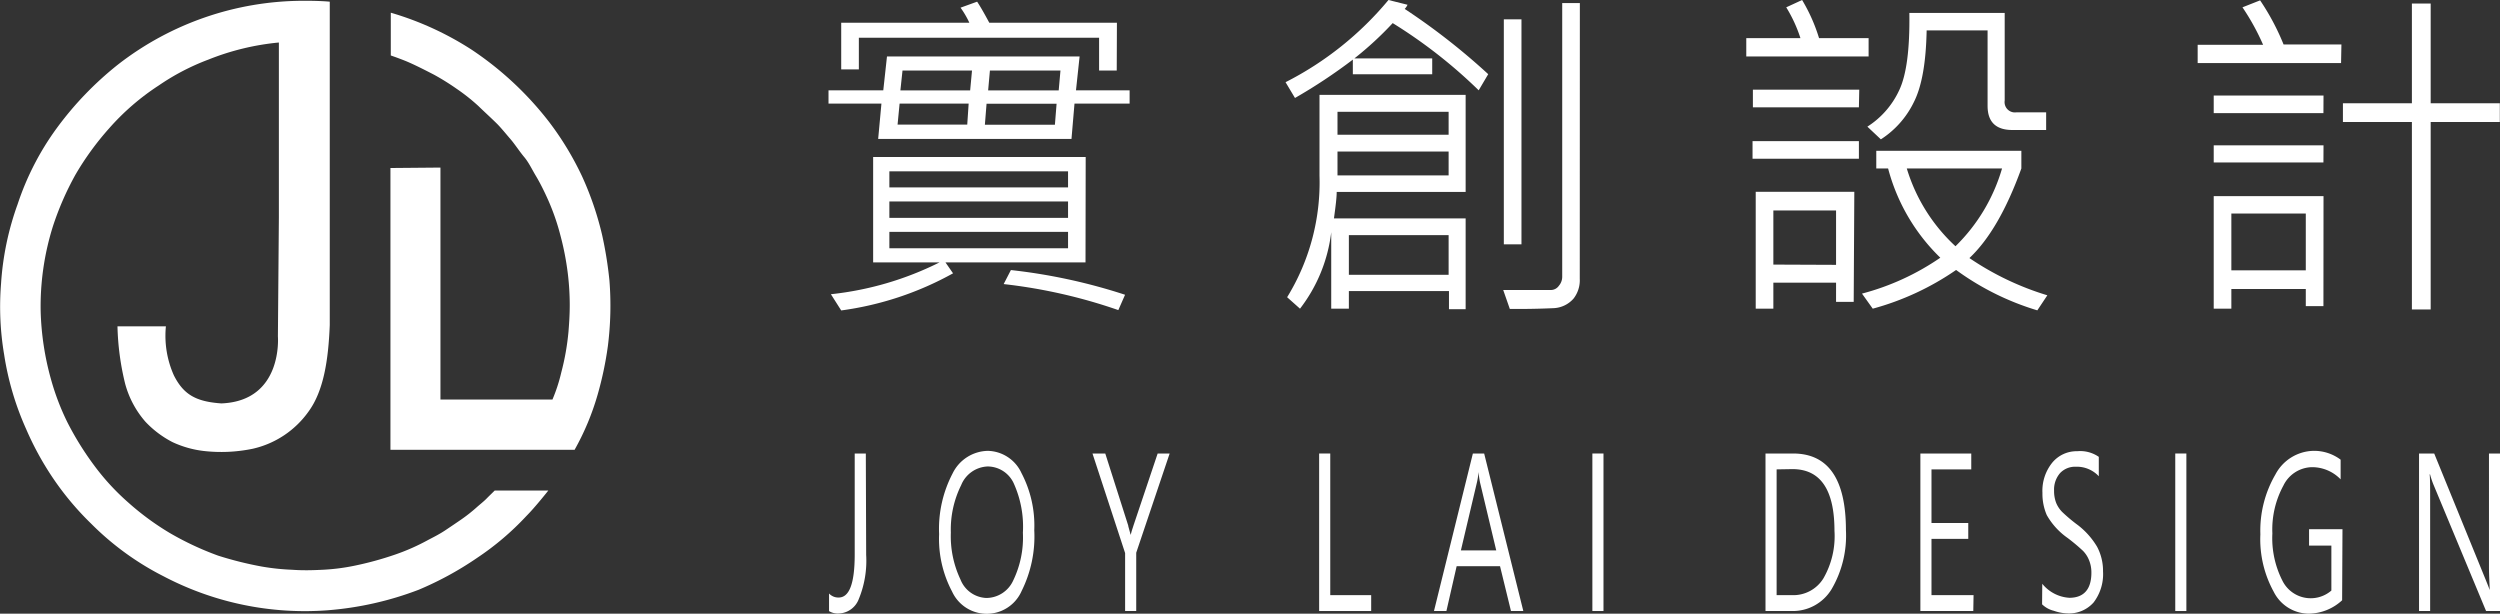
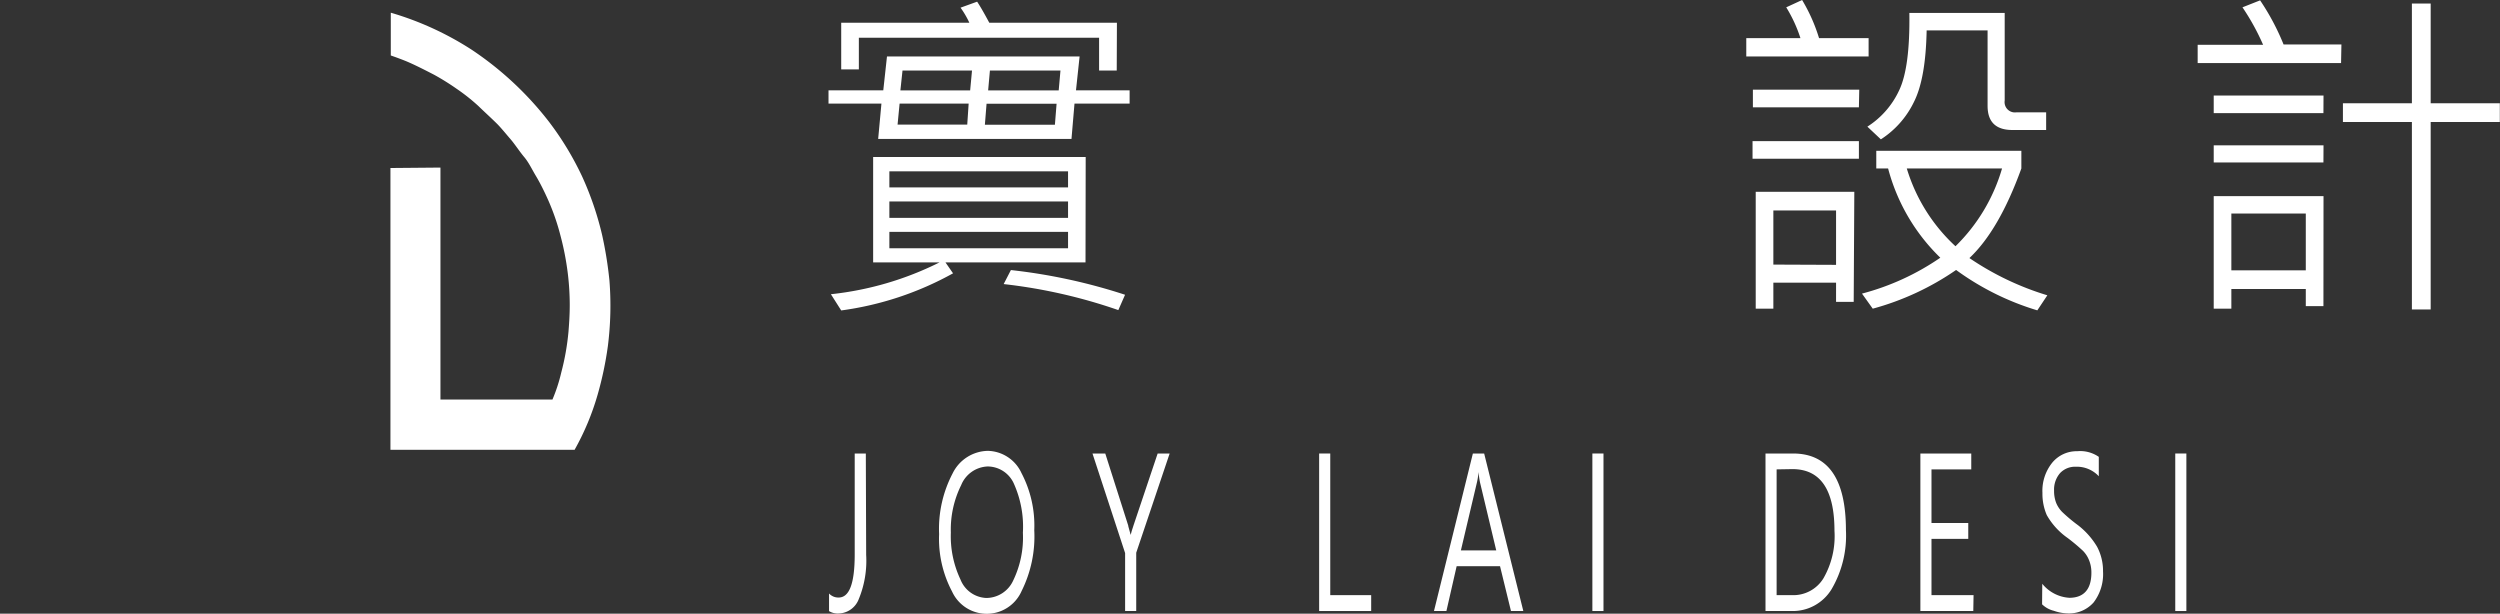
<svg xmlns="http://www.w3.org/2000/svg" viewBox="0 0 283.46 69.58">
  <rect x="0" y="0" width="283.46" height="69.58" fill="#333333" stroke="none" />
  <defs>
    <style>.cls-1{fill:#fff;}</style>
  </defs>
  <g id="logo">
    <path class="cls-1" d="M128.08,11.75h-6.25l-.34,4H99.57l.37-4h-6V10.24h6.21l.42-3.84h21.84L122,10.24h6.08Zm-5,18H107.2l.86,1.24a36,36,0,0,1-12.68,4.21l-1.17-1.84a36,36,0,0,0,12.32-3.61H99V17.8H123.1ZM126.62,8h-2V4.28H97.38V7.87h-2V2.58h14.53a10.29,10.29,0,0,0-1-1.71l1.88-.68c.33.49.79,1.29,1.38,2.39h14.47ZM121.1,21.25V19.43H100.84v1.82Zm0,3.45V22.84H100.84V24.7Zm0,3.45V26.29H100.84v1.86Zm-11.27-16.4H102l-.23,2.38h7.9ZM110.21,8h-7.88l-.24,2.25H110Zm9.59,3.76h-7.94l-.19,2.38h7.94ZM120.24,8h-8l-.2,2.25h8Zm7.32,25.43-.76,1.73a59.81,59.81,0,0,0-13-2.95l.82-1.59A64.1,64.1,0,0,1,127.56,33.42Z" />
-     <path class="cls-1" d="M168.74,8.41l-1.08,1.83a56.5,56.5,0,0,0-9.75-7.62,38,38,0,0,1-4.34,4h8.82v1.8h-9V6.76a60.5,60.5,0,0,1-6.56,4.35l-1.07-1.79A36.85,36.85,0,0,0,157.43,0l2.16.54a1.55,1.55,0,0,1-.32.47A75.06,75.06,0,0,1,168.74,8.41Zm-2.56,26.65h-1.89V33H152.94v2h-2V26.33A17.58,17.58,0,0,1,147.4,35l-1.46-1.3a24.86,24.86,0,0,0,3.67-13.79V10.76h16.57v11H151.56c0,.67-.13,1.67-.31,3h14.93Zm-1.93-19.78v-2.6h-12.6v2.6Zm0,4.61V17.18h-12.6v2.71Zm0,11.27v-4.5H152.94v4.5Zm14.87.46a3.38,3.38,0,0,1-.7,2.23,3.19,3.19,0,0,1-2.25,1.09c-1.12.05-2.27.08-3.43.09h-1.55l-.75-2.15c1.7,0,3.52,0,5.46,0a1.11,1.11,0,0,0,.86-.49,1.55,1.55,0,0,0,.37-1V.35h2Zm-6.61-3.92-2,0V2.19h2Z" />
    <path class="cls-1" d="M211.87,6.4H198V4.32h6.14A16,16,0,0,0,202.53.83l1.8-.83a19.36,19.36,0,0,1,1.92,4.32h5.62ZM210.77,18H198.71V16h12.06Zm0-5.83H198.75v-2h12.06Zm-.59,22.06h-2V32.05h-7.11V35h-2V21.75h11.18Zm-2-4.2V23.86h-7.11V30Zm23.95,3.46L231,35.19a30.41,30.41,0,0,1-9.21-4.58A30.88,30.88,0,0,1,212.34,35l-1.22-1.71A28.37,28.37,0,0,0,220,29.22a21.84,21.84,0,0,1-5.92-10.12h-1.34v-2h16.45v2q-2.53,7-5.89,10.16A32.38,32.38,0,0,0,232.13,33.48ZM232,14.74h-3.82c-1.88,0-2.82-.91-2.82-2.74V3.45h-6.91c-.07,3.66-.55,6.37-1.46,8.15a10.42,10.42,0,0,1-3.73,4.2l-1.53-1.44a9.72,9.72,0,0,0,3.59-4.09q1.26-2.61,1.17-8.8H227.3V11.4a1.17,1.17,0,0,0,1.3,1.34H232Zm-5,4.36H216.2a19.74,19.74,0,0,0,5.52,8.82A20.22,20.22,0,0,0,227,19.1Z" />
    <path class="cls-1" d="M265.44,7.15H249.18V5.08h7.42A26.11,26.11,0,0,0,254.26.83l2-.79a26.9,26.9,0,0,1,2.66,5h6.56Zm-2,5.68H251v-2h12.45Zm0,5.59H251V16.48h12.45Zm0,16.29h-2V32.77H253V35h-2V22.24h12.45Zm-2-4.06V24.21H253v6.44Zm22-16.82h-7.84V35.09h-2.13V13.83h-7.82V11.71h7.82V.4h2.13V11.71h7.84Z" />
    <path class="cls-1" d="M98.21,62.93a11.39,11.39,0,0,1-.84,5,2.52,2.52,0,0,1-2.26,1.63A1.9,1.9,0,0,1,94,69.29v-2a1.42,1.42,0,0,0,1.09.46c1.22,0,1.82-1.62,1.82-4.87V51.42h1.26Z" />
    <path class="cls-1" d="M106.48,60.56A13.55,13.55,0,0,1,108,53.7a4.54,4.54,0,0,1,4-2.58,4.3,4.3,0,0,1,3.82,2.52,12.8,12.8,0,0,1,1.45,6.48A13.86,13.86,0,0,1,115.84,67a4.32,4.32,0,0,1-7.89.07A12.75,12.75,0,0,1,106.48,60.56Zm1.33-.18a11.47,11.47,0,0,0,1.09,5.32,3.29,3.29,0,0,0,2.93,2.1,3.37,3.37,0,0,0,3.06-2,11.21,11.21,0,0,0,1.09-5.4,11.94,11.94,0,0,0-1-5.51,3.27,3.27,0,0,0-3-2,3.38,3.38,0,0,0-3,2.12A11.3,11.3,0,0,0,107.81,60.38Z" />
    <path class="cls-1" d="M132.62,51.42l-3.79,11.25v6.61h-1.26V62.71l-3.7-11.29h1.45l2.6,8.16c0,.13.14.48.28,1.07h0c.06-.26.17-.62.32-1.07l2.74-8.16Z" />
    <path class="cls-1" d="M155.47,69.28h-5.9V51.42h1.26V67.48h4.64Z" />
    <path class="cls-1" d="M172.72,69.28h-1.4l-1.24-5.08h-4.92L164,69.28h-1.41L167,51.42h1.28Zm-3.07-6.87-1.84-7.71a11.28,11.28,0,0,1-.17-1.18h0a7.86,7.86,0,0,1-.18,1.18l-1.82,7.71Z" />
    <path class="cls-1" d="M181.81,69.28h-1.26V51.42h1.26Z" />
    <path class="cls-1" d="M200.18,69.28V51.42h3.12q6,0,6,8.71a12,12,0,0,1-1.62,6.66,5.14,5.14,0,0,1-4.54,2.49Zm1.26-16.06V67.48h1.75a4,4,0,0,0,3.56-1.91A9.58,9.58,0,0,0,208,60.19q0-7-4.77-7Z" />
    <path class="cls-1" d="M223.74,69.28h-6V51.42h5.77v1.8H219V59.3h4.17v1.8H219v6.38h4.77Z" />
    <path class="cls-1" d="M231.56,66.19a4.28,4.28,0,0,0,3.07,1.59c1.67,0,2.5-1,2.5-2.84a3.65,3.65,0,0,0-.26-1.41,3.2,3.2,0,0,0-.7-1.08A21.58,21.58,0,0,0,234.44,61a7.93,7.93,0,0,1-2.37-2.6,6.06,6.06,0,0,1-.49-2.5,5.08,5.08,0,0,1,1.12-3.45,3.59,3.59,0,0,1,2.83-1.29,3.7,3.7,0,0,1,2.44.64V54a3.4,3.4,0,0,0-2.6-1.08,2.34,2.34,0,0,0-1.78.71,2.84,2.84,0,0,0-.69,2,3.73,3.73,0,0,0,.24,1.4,3.25,3.25,0,0,0,.66,1,18,18,0,0,0,1.61,1.37A8.67,8.67,0,0,1,237.78,62a5.83,5.83,0,0,1,.67,2.78,5.3,5.3,0,0,1-1.07,3.53,3.73,3.73,0,0,1-3,1.24,5.22,5.22,0,0,1-1.52-.3,2.88,2.88,0,0,1-1.32-.73Z" />
    <path class="cls-1" d="M247.9,69.28h-1.26V51.42h1.26Z" />
-     <path class="cls-1" d="M265.56,68.06a5.66,5.66,0,0,1-3.82,1.52,4.48,4.48,0,0,1-3.94-2.49,12.35,12.35,0,0,1-1.51-6.51A12.65,12.65,0,0,1,258,53.79a5,5,0,0,1,4.25-2.67,5,5,0,0,1,3.14,1v2.23a4.5,4.5,0,0,0-3.29-1.38,3.68,3.68,0,0,0-3.2,2.09,10.43,10.43,0,0,0-1.25,5.42,10.64,10.64,0,0,0,1.15,5.38,3.58,3.58,0,0,0,5.54,1.1v-5.1h-2.53V60h3.79Z" />
-     <path class="cls-1" d="M283.46,69.28h-1.58l-6-14.42a10.32,10.32,0,0,1-.35-1.07h-.05c.05.36.06,1.17.06,2.39v13.1h-1.26V51.42H276l5.82,14.27c.3.74.46,1.15.47,1.22h0c0-.59-.08-1.48-.08-2.68V51.42h1.26Z" />
-     <path class="cls-1" d="M56.09,55.62c-.49.49-.6.58-.91.9s-.76.67-1.13,1a18,18,0,0,1-1.65,1.31c-.53.37-1.2.82-1.87,1.27s-1.31.77-2,1.13a23.93,23.93,0,0,1-3.7,1.64,37.19,37.19,0,0,1-4.77,1.3,23.27,23.27,0,0,1-3.44.43c-1.17.06-2.29.09-3.52,0a25.49,25.49,0,0,1-3.46-.37A40.49,40.49,0,0,1,24.73,63a33.83,33.83,0,0,1-5.47-2.56A30.53,30.53,0,0,1,14.57,57a26.67,26.67,0,0,1-3.83-4.14,34.13,34.13,0,0,1-3.11-5A27.73,27.73,0,0,1,5.78,43a31.68,31.68,0,0,1-1.17-7.72A30.28,30.28,0,0,1,6,25.66a33.32,33.32,0,0,1,2.57-5.88,32.39,32.39,0,0,1,3.78-5.2A27.34,27.34,0,0,1,18,9.69a26.17,26.17,0,0,1,5.62-2.93,28.7,28.7,0,0,1,8-1.94l0,19.78-.11,13.54s.61,7.32-6.41,7.6c-2.88-.2-4.29-1-5.39-3.19A11,11,0,0,1,18.81,37H13.32a30,30,0,0,0,.87,6.51,10.81,10.81,0,0,0,2.31,4.32,11.38,11.38,0,0,0,3.06,2.3,11.53,11.53,0,0,0,3.51,1,17.5,17.5,0,0,0,5.59-.25A10.63,10.63,0,0,0,35,46.64c1.67-2.3,2.23-5.72,2.39-9.78,0-9.68,0-31.94,0-31.94s0-2.49,0-4.73c-1.35-.12-3-.1-3-.1a34.3,34.3,0,0,0-21,7.22,37.46,37.46,0,0,0-6.94,7.2A31.17,31.17,0,0,0,2,23.15a32.54,32.54,0,0,0-1.88,9,32.61,32.61,0,0,0,.35,8.06,32.58,32.58,0,0,0,2.49,8.43A34,34,0,0,0,6,54.2a32.76,32.76,0,0,0,4.32,5.16,32,32,0,0,0,8.26,6A34.44,34.44,0,0,0,37.09,69.2a36.89,36.89,0,0,0,10.38-2.33,37.13,37.13,0,0,0,6.62-3.61,31.34,31.34,0,0,0,5.6-4.76c1-1,2.48-2.88,2.48-2.88H56" />
    <path class="cls-1" d="M44.27,19.05V51H65.15a29.17,29.17,0,0,0,2.6-6.21,39.22,39.22,0,0,0,1.17-5.53,36.47,36.47,0,0,0,.18-7.46,44.3,44.3,0,0,0-.83-5.16A35.46,35.46,0,0,0,66,20a34.2,34.2,0,0,0-3.79-6.24,37.09,37.09,0,0,0-8.71-8.11,34.94,34.94,0,0,0-9.19-4.21V6.29s.74.25,1.57.58,2,.91,3.33,1.6a27.54,27.54,0,0,1,2.54,1.58A21.93,21.93,0,0,1,54.22,12c.74.72,1.36,1.27,2.15,2.05.45.45,1.09,1.24,1.54,1.76s1,1.37,1.53,2,.91,1.46,1.33,2.15c.51.85,1,1.86,1.4,2.76a25.83,25.83,0,0,1,1.38,4A31.55,31.55,0,0,1,64.38,31a29.85,29.85,0,0,1,.22,3.57c0,1.26-.09,2.36-.14,3a27.86,27.86,0,0,1-.82,4.66,18.65,18.65,0,0,1-1,3.07H49.94V19Z" />
  </g>
</svg>